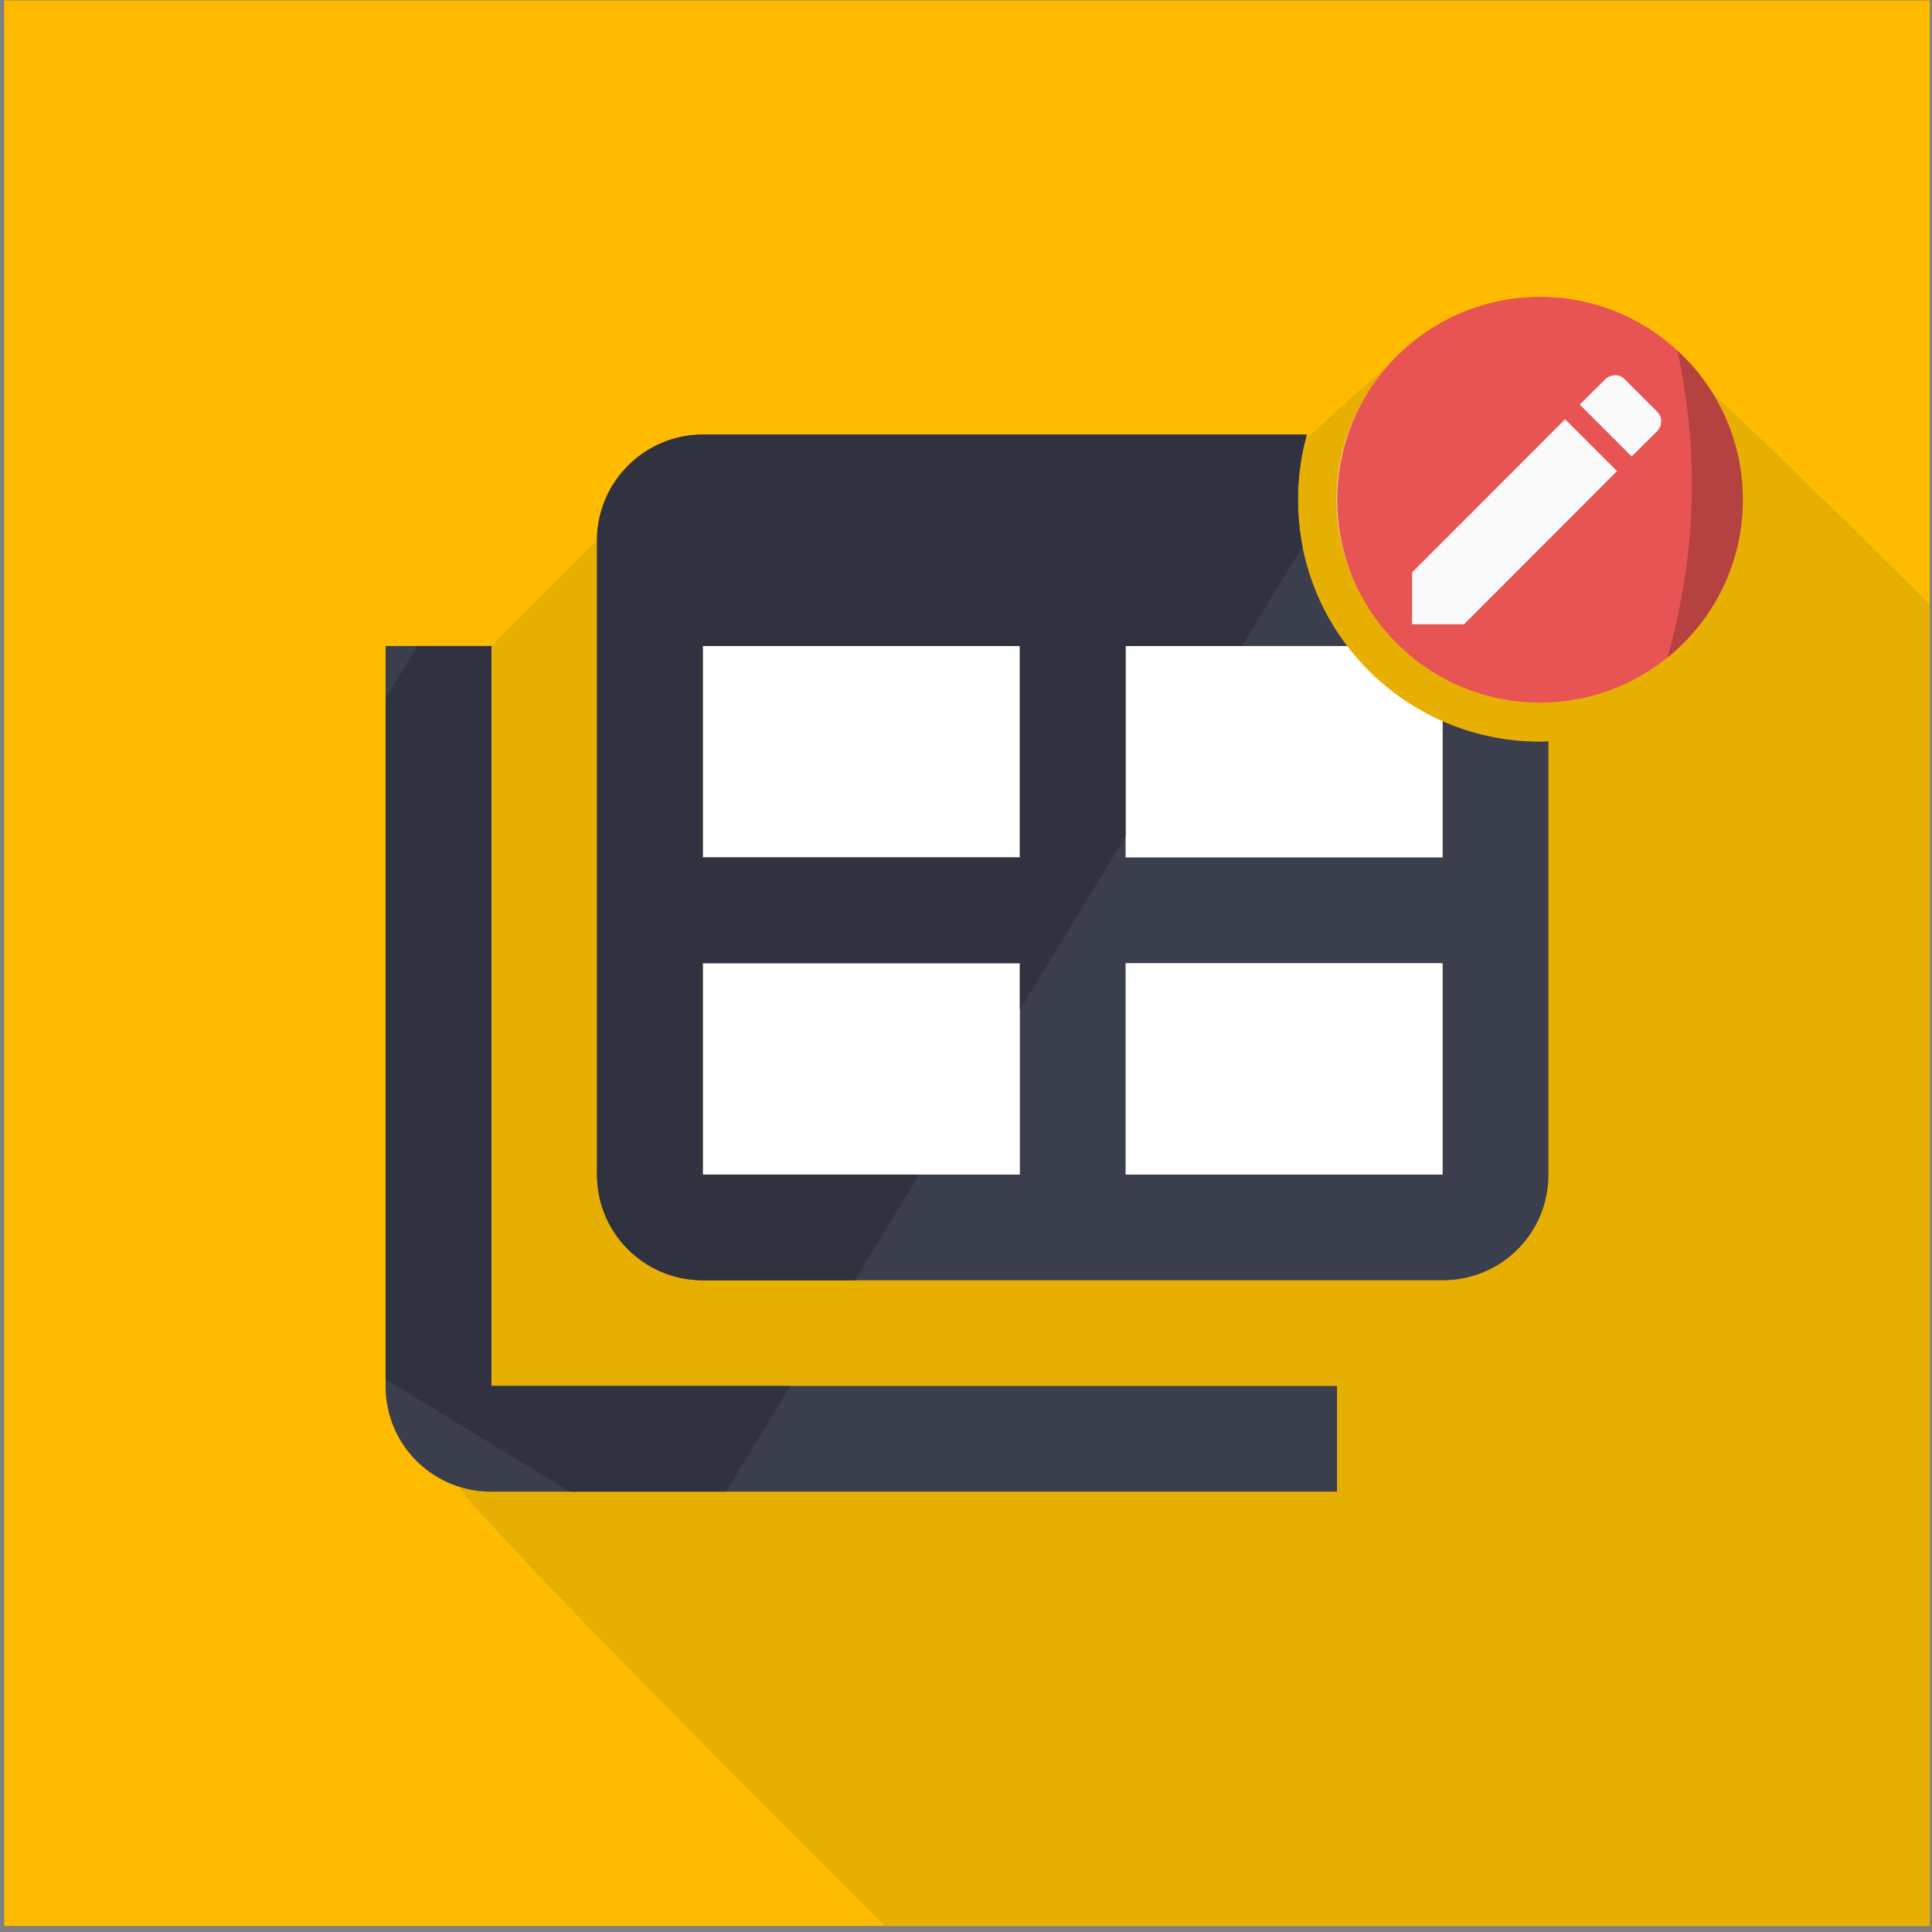
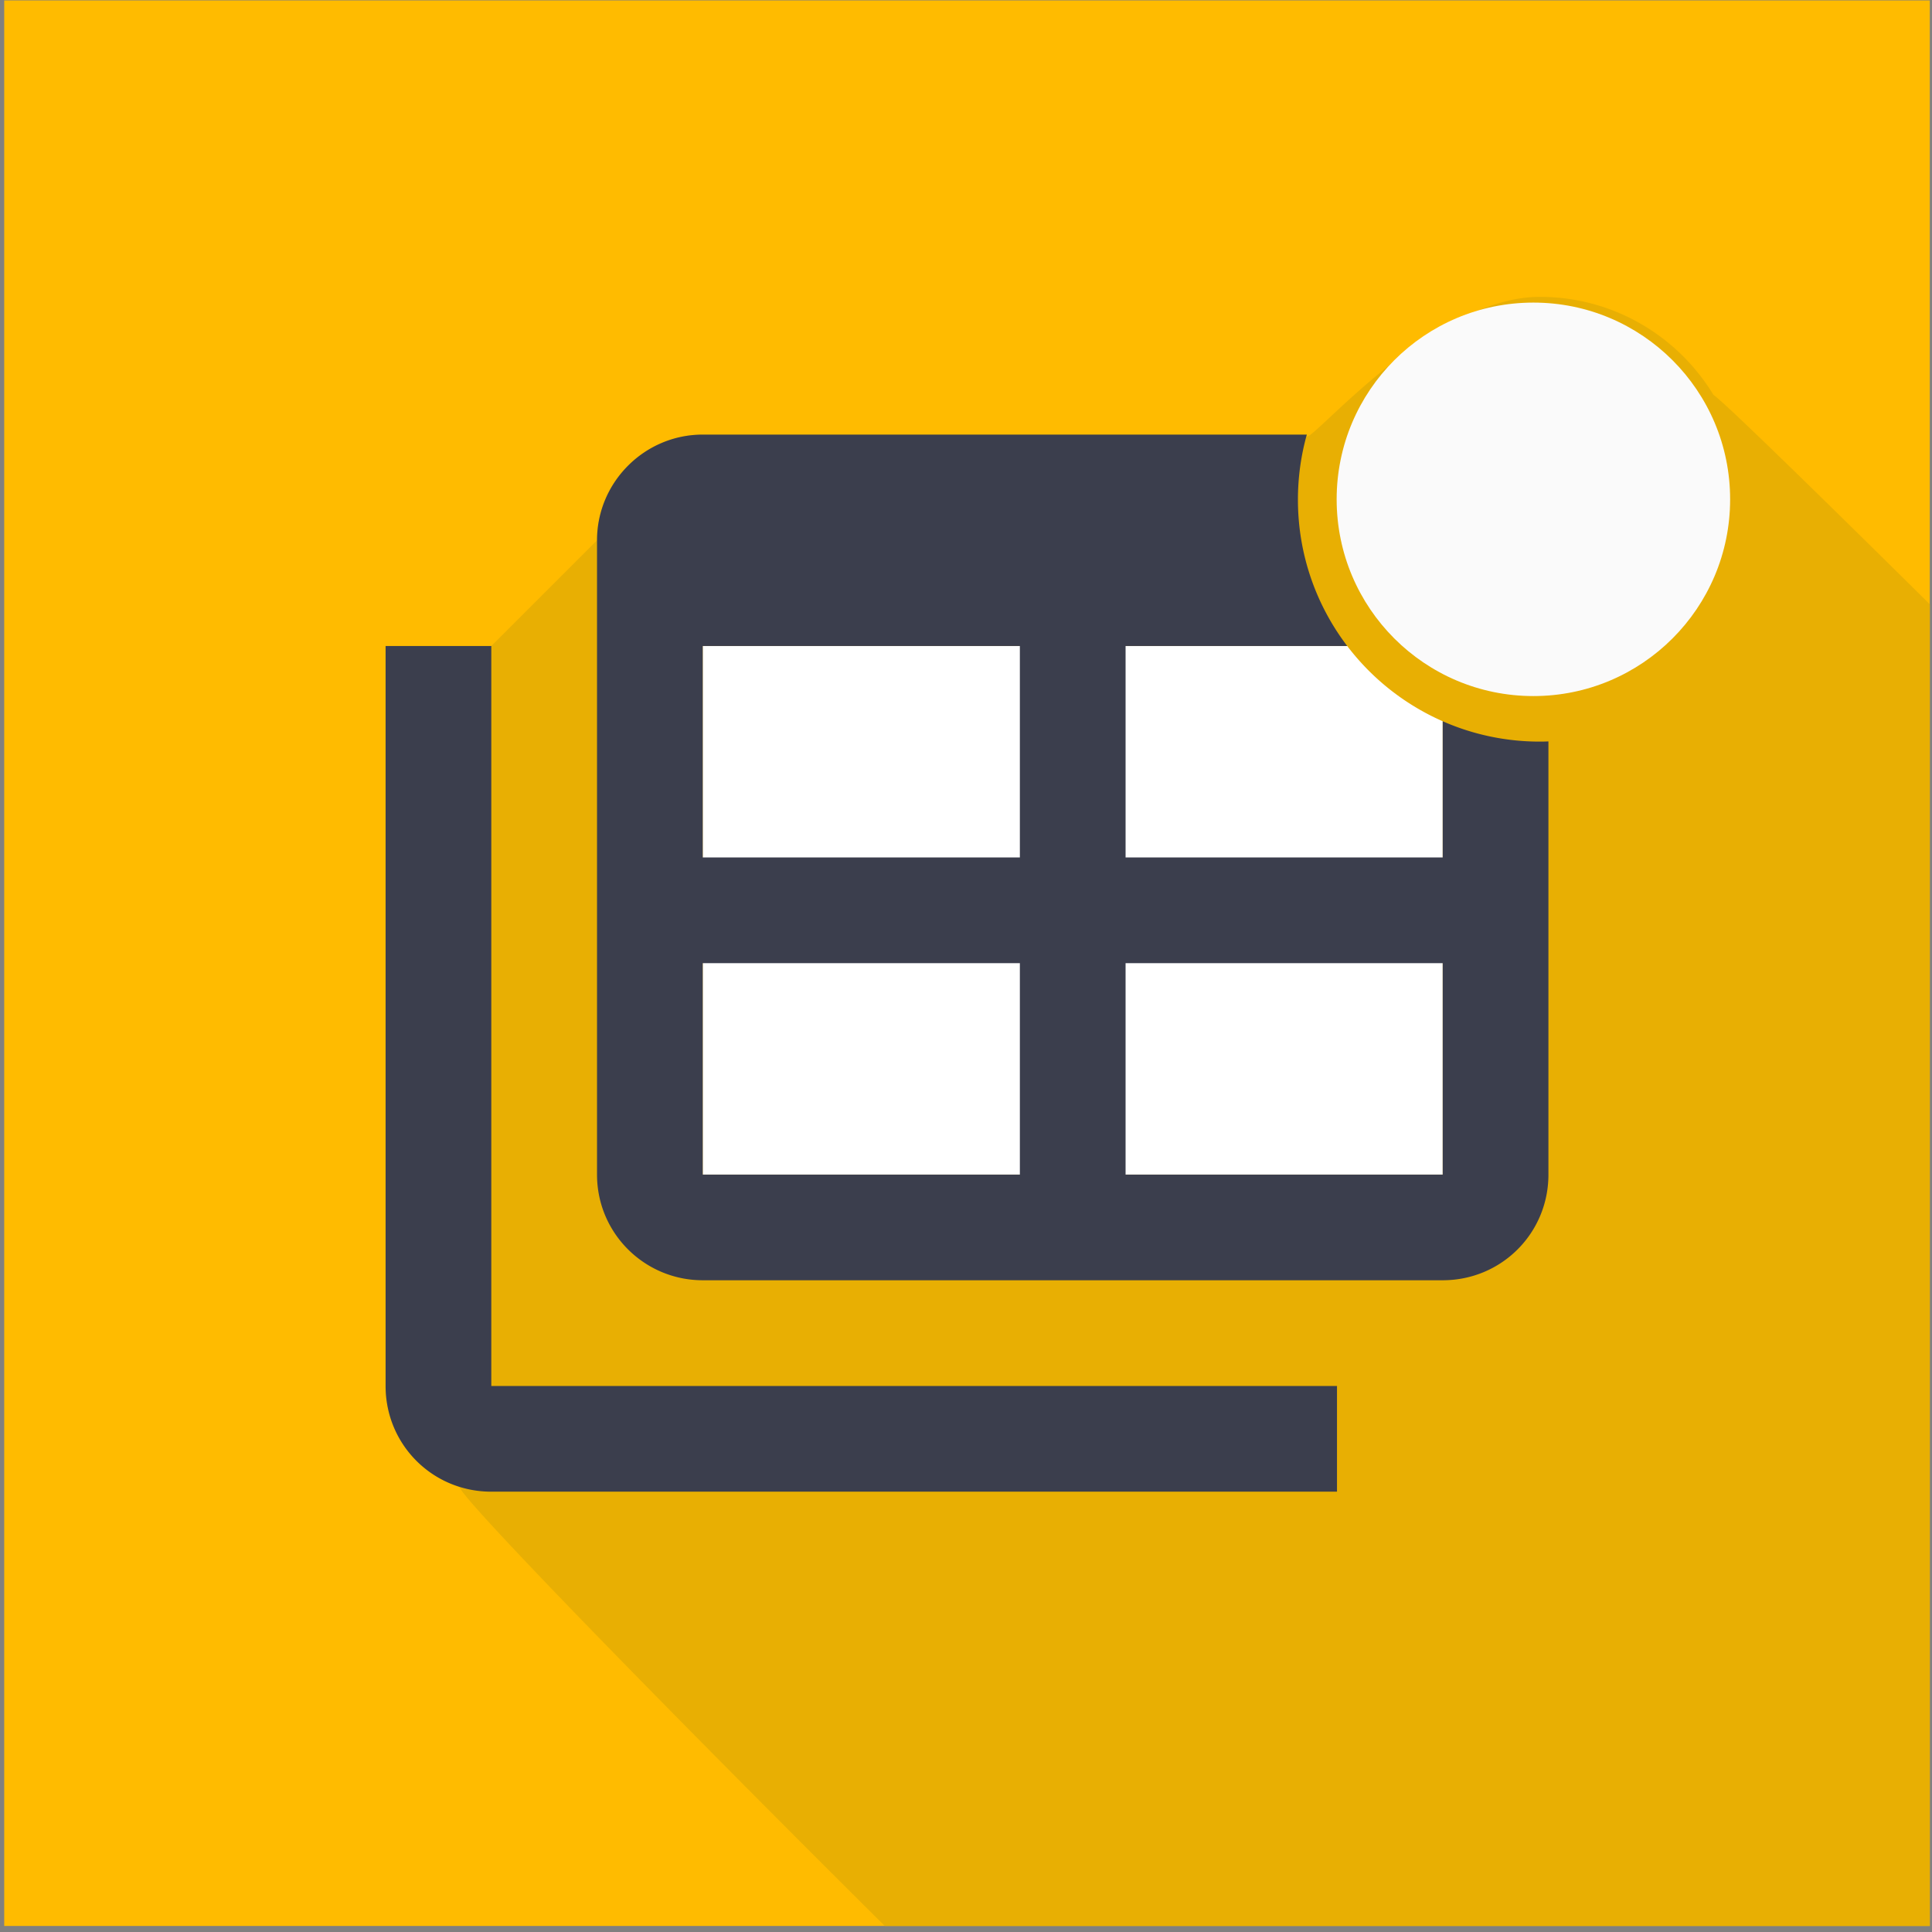
<svg xmlns="http://www.w3.org/2000/svg" viewBox="0 0 301 301" fill-rule="evenodd" clip-rule="evenodd" stroke-linejoin="round" stroke-miterlimit="2">
  <rect x="0" y="0" width="301" height="301" fill="#808080" stroke="none" />
  <g transform="translate(.657 .06)">
    <path fill="none" d="M0 0h300v300H0z" />
    <clipPath id="a">
      <path d="M0 0h300v300H0z" />
    </clipPath>
    <g clip-path="url(#a)">
      <path fill="#fb0" d="M0 0h300v300H0z" />
      <path d="M202.94 67.65c-.901 3.23 18.862-21.46 36.302-21.46 11.468 0 21.518 6.13 27.055 15.28 4.385 2.65 147.536 145.8 150.186 150.18 9.15 5.54 15.27 15.59 15.27 27.05 0 17.44-14.16 31.6-31.6 31.6-3.27 0-6.42-.49-9.38-1.42v6.33c3 .77 6.14 1.18 9.38 1.18.45 0 .9-.01 1.34-.02v67.48c0 9.14-7.33 16.47-16.47 16.47h-37.92v5.74h10.73v10.73h10.72v16.47H236.8c-7.401 0-164.293-156.56-165.896-161.68-6.681-2.09-11.486-8.3-11.486-15.71V100.59h16.469l16.47-16.47c0-9.06 7.411-16.47 16.469-16.47h94.114zm177.103 195.42v1.41c.89.23 1.79.43 2.7.59a31.4 31.4 0 01-2.7-2zm-10.73-10.73v1.42c.89.22 1.79.42 2.7.58-.93-.62-1.83-1.28-2.7-2z" fill="#e8af03" fill-rule="nonzero" />
      <path d="M209.239 100.59a37.798 37.798 0 0014.874 11.72v70.63H108.826v-82.35h100.413z" fill="#fff" />
      <g transform="translate(-696.687 -1022.06)">
        <path d="M772.574 1237.93v-115.28h-16.469v115.28c0 9.15 7.329 16.47 16.469 16.47h131.757v-16.47H772.574zm127.053-148.22a37.685 37.685 0 00-1.383 10.14c0 8.56 2.862 16.47 7.682 22.8h-34.534v32.94H920.8v-21.22a37.454 37.454 0 0015.13 3.17c.449 0 .896-.01 1.34-.03V1205c0 9.14-7.329 16.46-16.47 16.46H805.513c-9.058 0-16.469-7.32-16.469-16.46v-98.82c0-9.06 7.411-16.47 16.469-16.47h94.114zm-94.114 82.35V1205h49.409v-32.94h-49.409zm65.879 0V1205H920.8v-32.94h-49.408zm-65.879-49.41v32.94h49.409v-32.94h-49.409z" fill="#3b3e4d" fill-rule="nonzero" />
        <clipPath id="b">
-           <path d="M772.574 1237.93v-115.28h-16.469v115.28c0 9.15 7.329 16.47 16.469 16.47h131.757v-16.47H772.574zm127.053-148.22a37.685 37.685 0 00-1.383 10.14c0 8.56 2.862 16.47 7.682 22.8h-34.534v32.94H920.8v-21.22a37.454 37.454 0 0015.13 3.17c.449 0 .896-.01 1.34-.03V1205c0 9.14-7.329 16.46-16.47 16.46H805.513c-9.058 0-16.469-7.32-16.469-16.46v-98.82c0-9.06 7.411-16.47 16.469-16.47h94.114zm-94.114 82.35V1205h49.409v-32.94h-49.409zm65.879 0V1205H920.8v-32.94h-49.408zm-65.879-49.41v32.94h49.409v-32.94h-49.409z" clip-rule="nonzero" />
-         </clipPath>
+           </clipPath>
        <g clip-path="url(#b)">
-           <path fill="#30333f" d="M824.544 1018.58l93.616 57.116-115.631 189.527-93.617-57.116z" />
-         </g>
+           </g>
      </g>
      <circle cx="745.731" cy="814.265" r="37.108" fill="#fafafa" transform="translate(-377.733 -594.849) scale(.826)" />
      <g transform="translate(86.04 40.035) scale(2.49)">
-         <path d="M61.537 2.475c7.005 0 12.693 5.687 12.693 12.692S68.542 27.86 61.537 27.86s-12.692-5.688-12.692-12.693S54.532 2.475 61.537 2.475zm-8.002 17.238v3.246h3.247l9.574-9.583-3.246-3.246-9.575 9.583zm15.331-8.838c.338-.338.338-.901 0-1.221l-2.025-2.026c-.321-.337-.883-.337-1.221 0l-1.593 1.585 3.246 3.246 1.593-1.584z" fill="#e85454" />
        <clipPath id="c">
          <path d="M61.537 2.475c7.005 0 12.693 5.687 12.693 12.692S68.542 27.86 61.537 27.86s-12.692-5.688-12.692-12.693S54.532 2.475 61.537 2.475zm-8.002 17.238v3.246h3.247l9.574-9.583-3.246-3.246-9.575 9.583zm15.331-8.838c.338-.338.338-.901 0-1.221l-2.025-2.026c-.321-.337-.883-.337-1.221 0l-1.593 1.585 3.246 3.246 1.593-1.584z" />
        </clipPath>
        <g clip-path="url(#c)">
-           <path d="M85.327-11.185H63.133c6.71 11.48 11.592 25.299 4.236 42.204h17.958v-42.204z" fill="#b54141" />
-         </g>
+           </g>
      </g>
    </g>
  </g>
</svg>